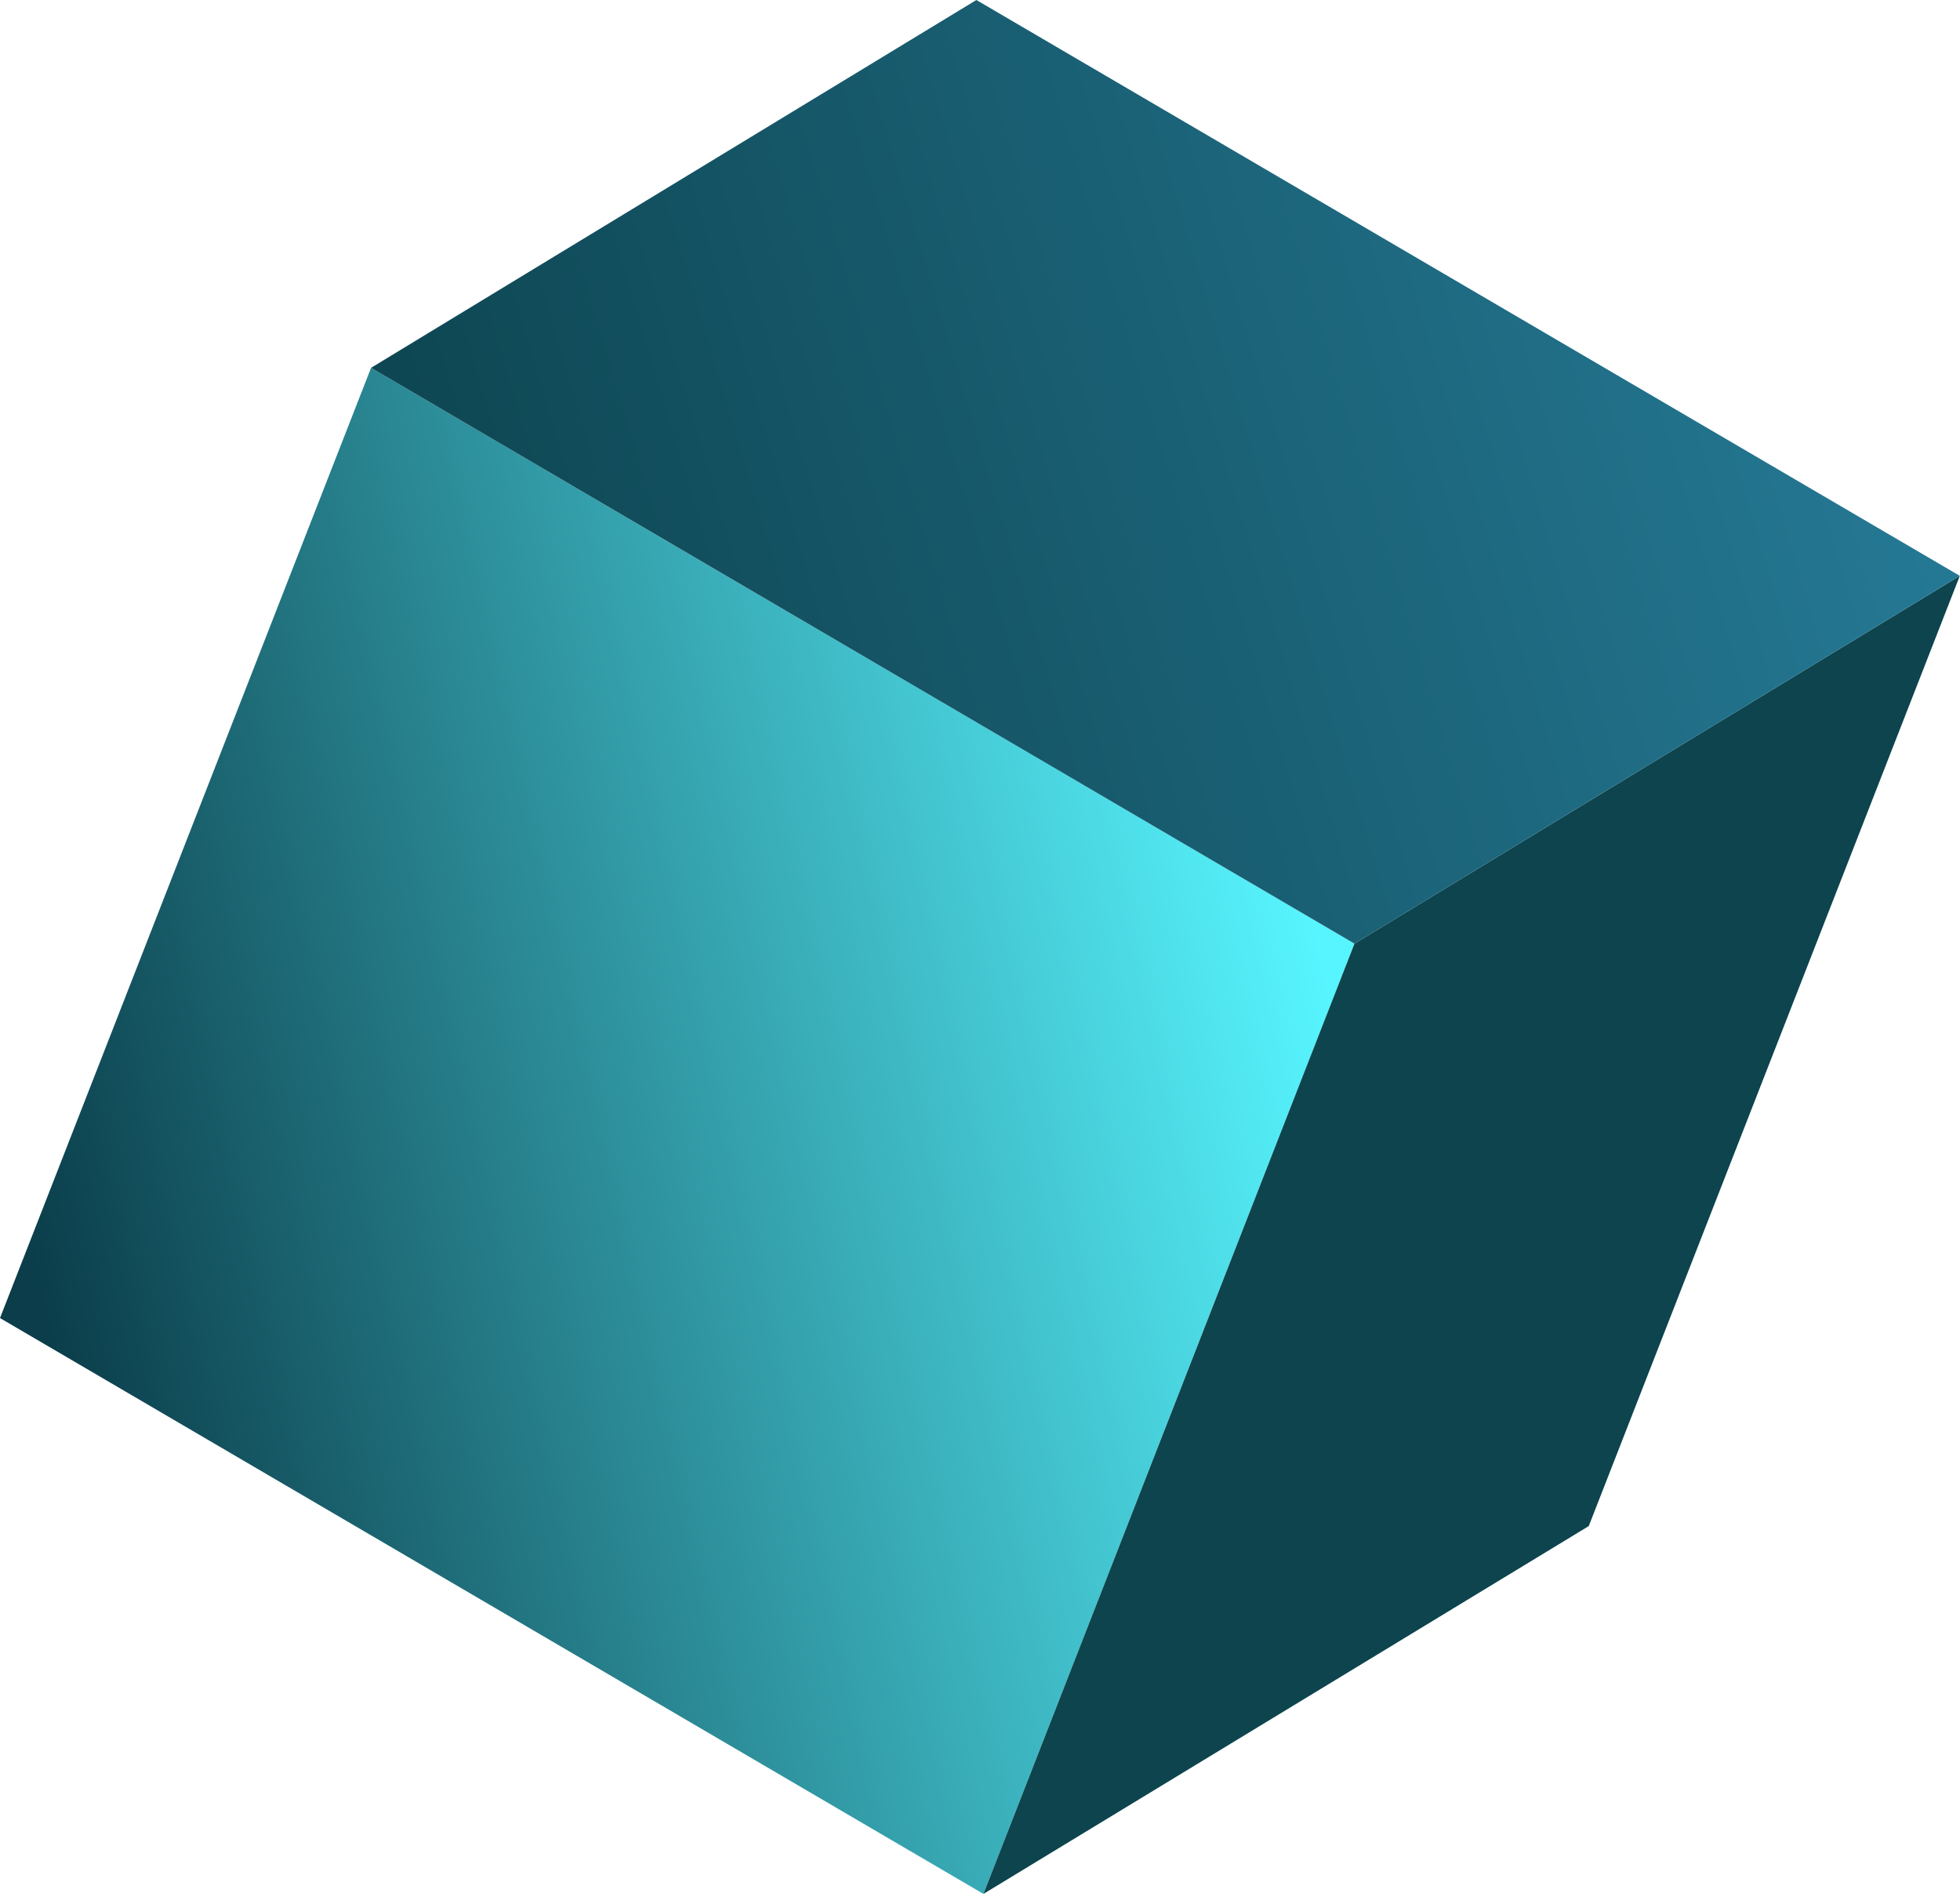
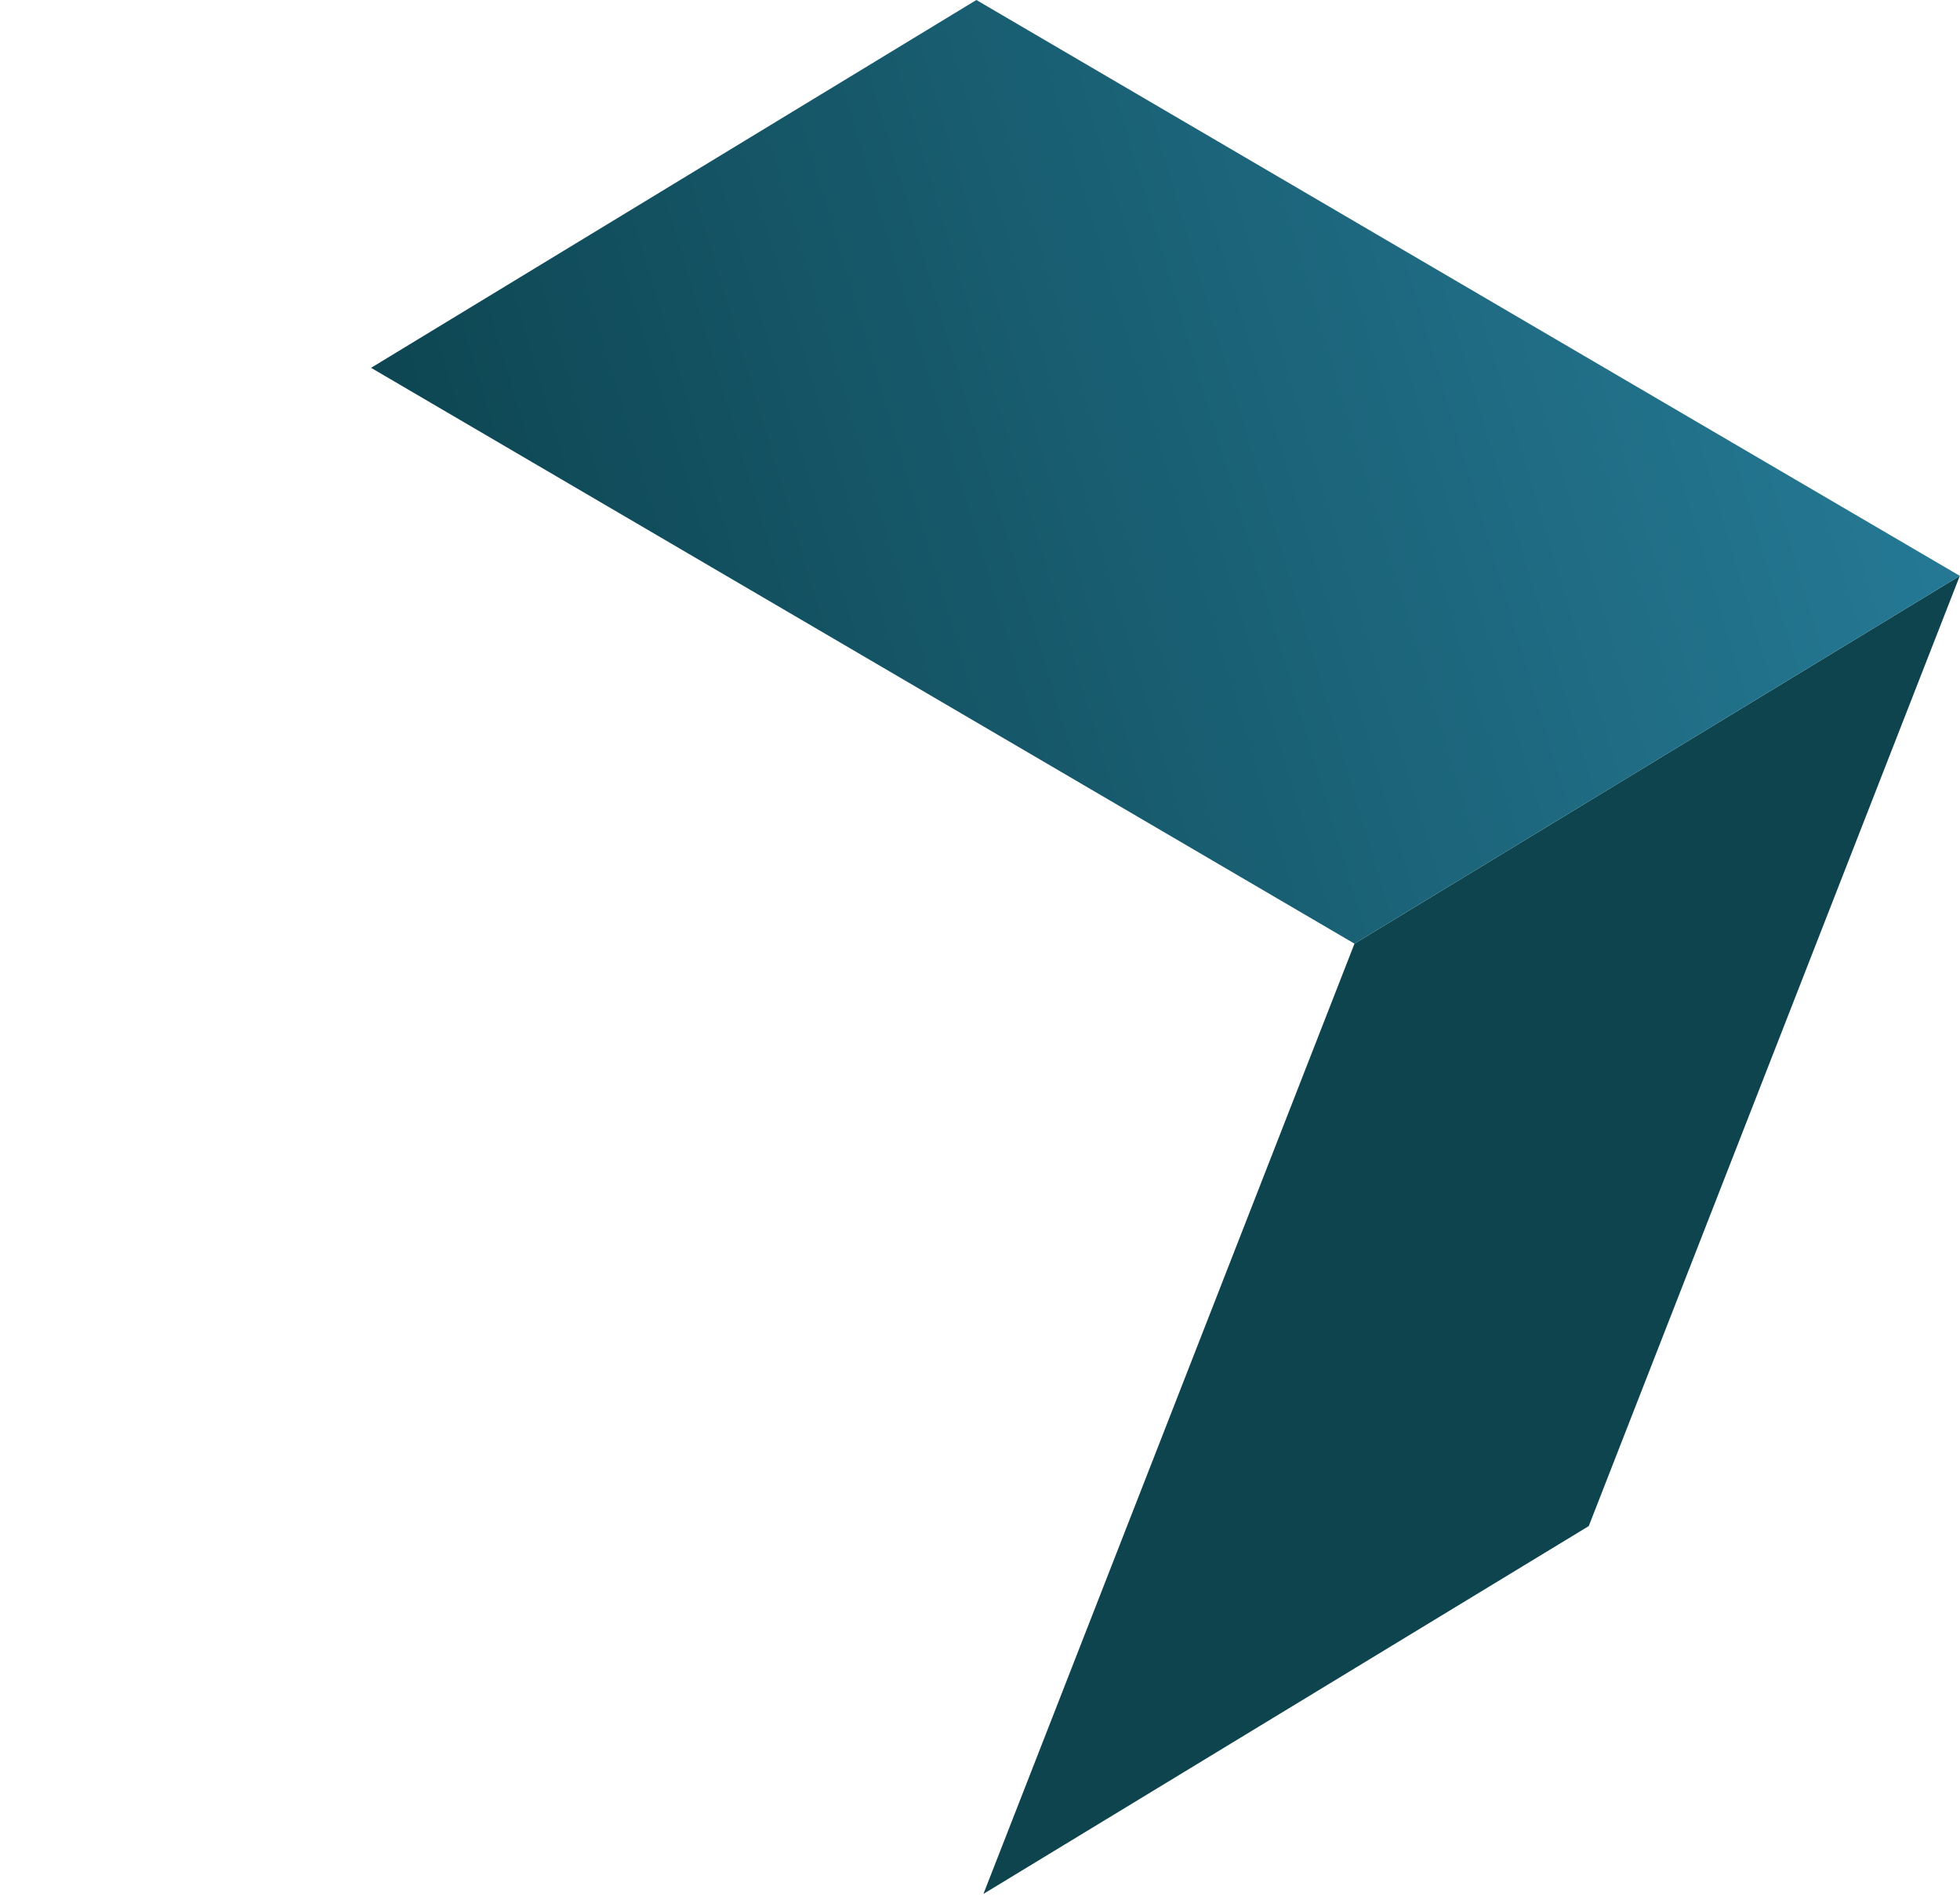
<svg xmlns="http://www.w3.org/2000/svg" width="174" height="169" viewBox="0 0 174 169" fill="none">
-   <path d="M120.245 83.754L87.304 168.093L0 116.984L32.94 32.646L120.245 83.754Z" fill="url(#paint0_linear_4005_806)" />
  <path d="M120.245 83.754L173.982 51.109L141.042 135.447L87.305 168.093L120.245 83.754Z" fill="url(#paint1_linear_4005_806)" />
  <path d="M32.94 32.646L86.678 0L173.982 51.109L120.245 83.754L32.94 32.646Z" fill="url(#paint2_linear_4005_806)" />
  <defs>
    <linearGradient id="paint0_linear_4005_806" x1="118.202" y1="88.884" x2="3.071" y2="114.601" gradientUnits="userSpaceOnUse">
      <stop stop-color="#57F5FF" />
      <stop offset="1" stop-color="#0B3D4A" />
    </linearGradient>
    <linearGradient id="paint1_linear_4005_806" x1="414.854" y1="-80.55" x2="349.621" y2="-66.66" gradientUnits="userSpaceOnUse">
      <stop stop-color="#57F5FF" />
      <stop offset="0.28" stop-color="#0D464F" />
      <stop offset="0.6" stop-color="#0C424D" />
      <stop offset="0.92" stop-color="#18756A" />
      <stop offset="1" stop-color="#0D444E" />
    </linearGradient>
    <linearGradient id="paint2_linear_4005_806" x1="177.834" y1="26.682" x2="33.395" y2="69.855" gradientUnits="userSpaceOnUse">
      <stop stop-color="#277D9A" />
      <stop offset="1" stop-color="#0C424D" />
    </linearGradient>
  </defs>
</svg>